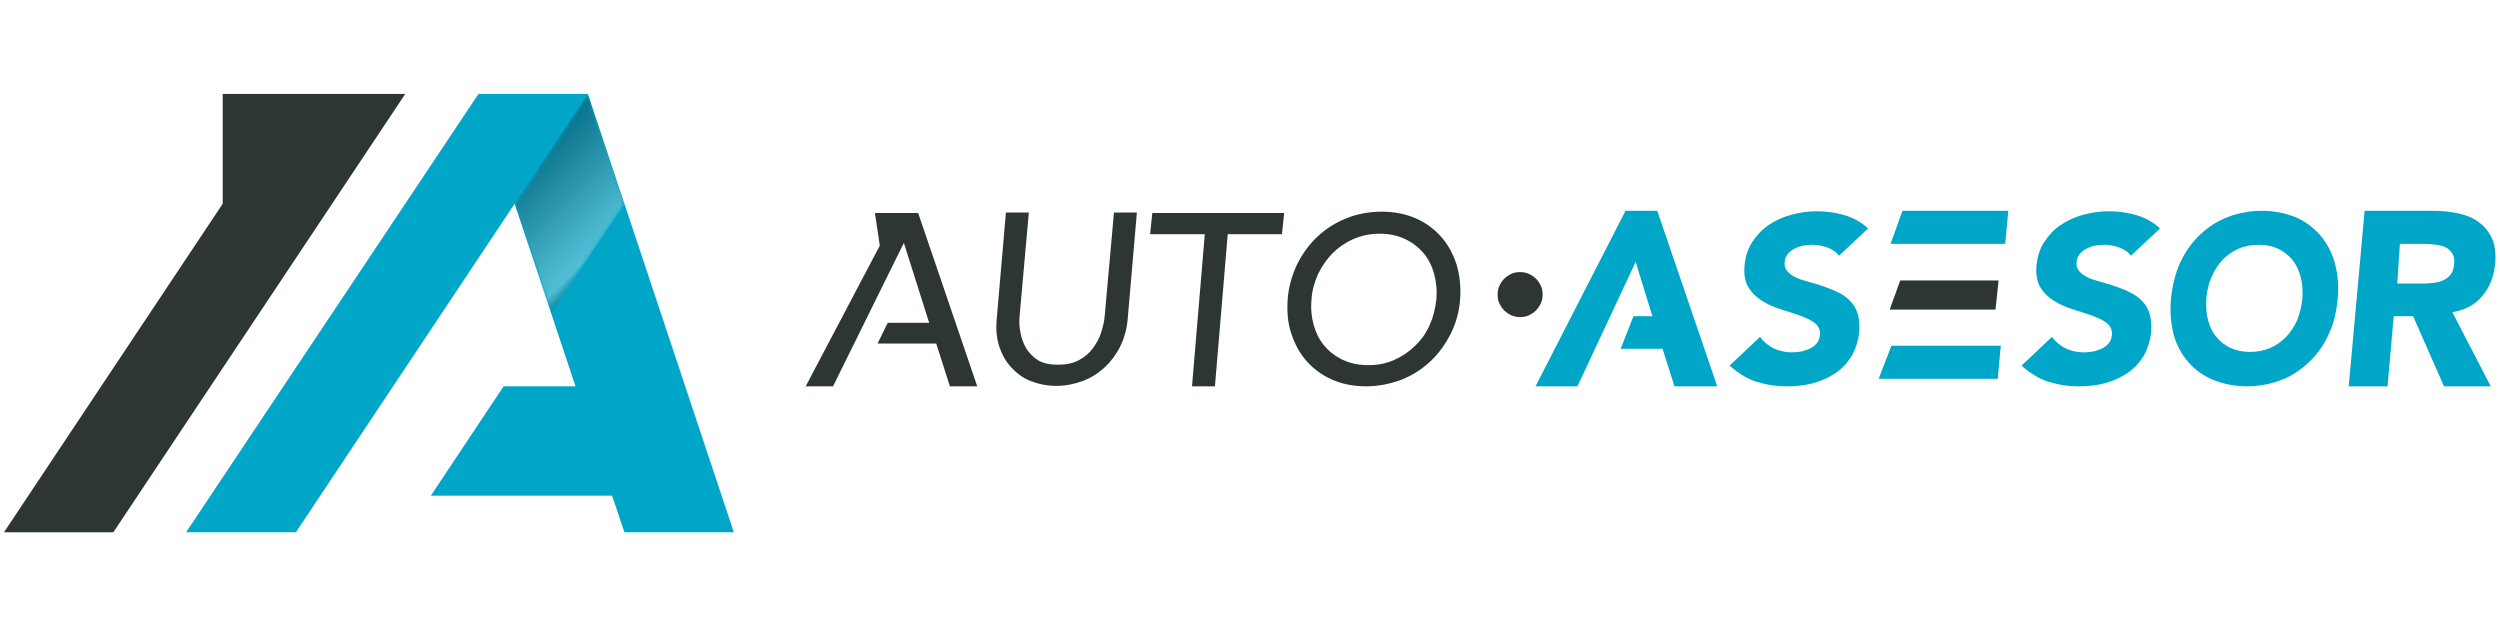
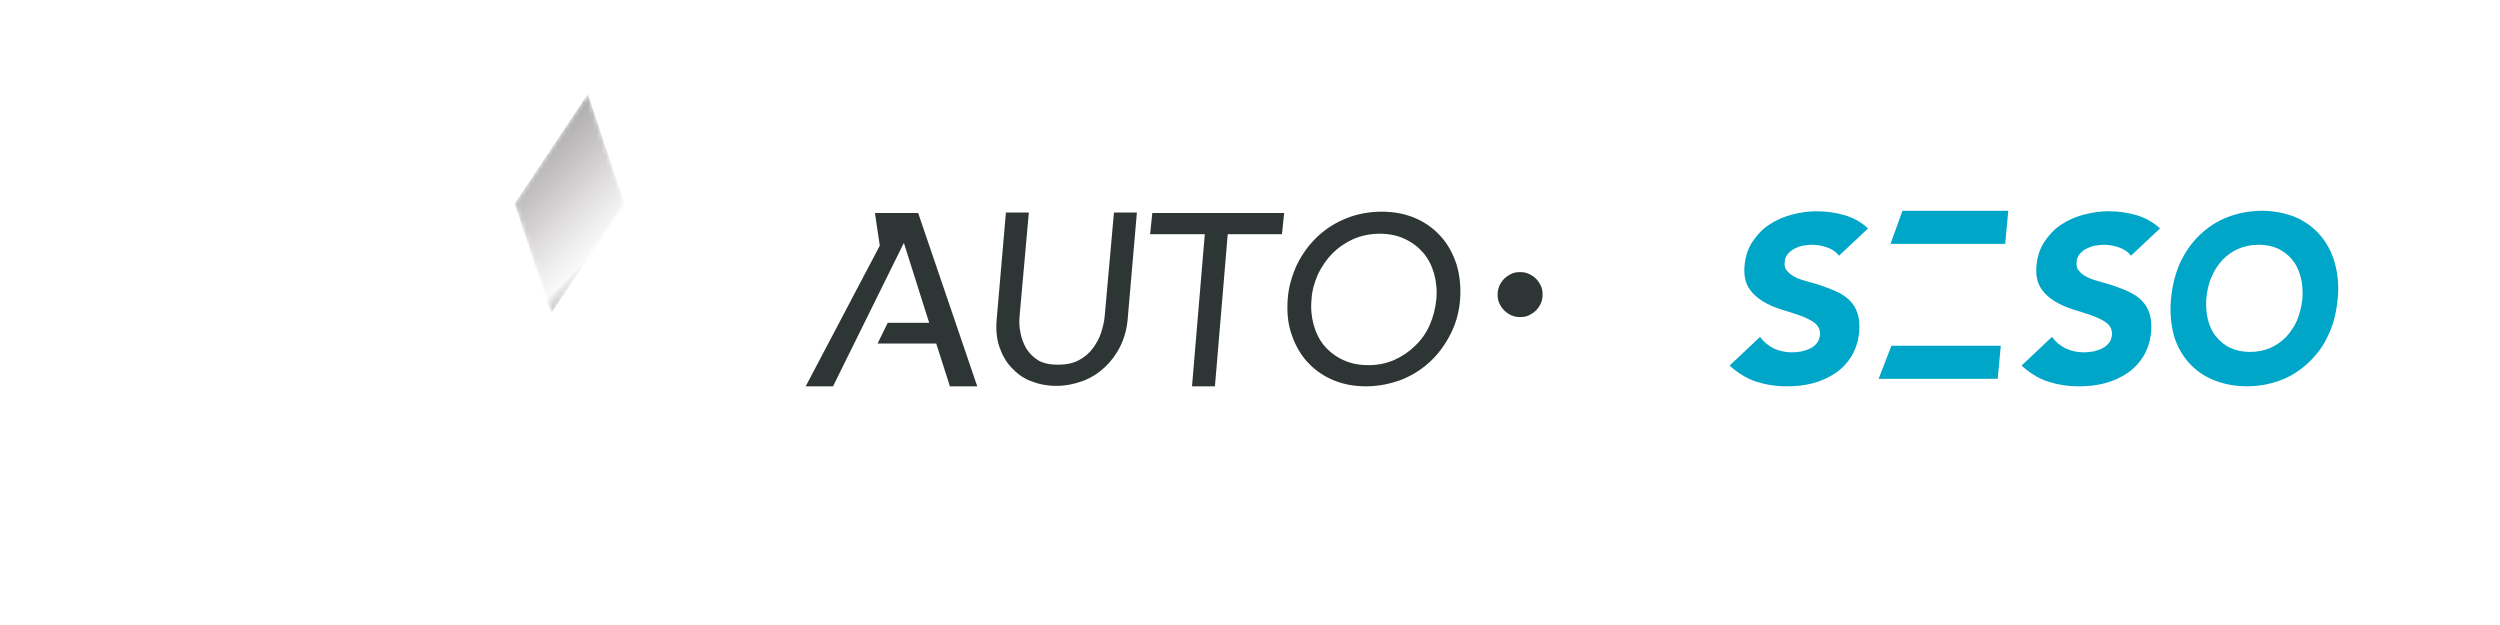
<svg xmlns="http://www.w3.org/2000/svg" xmlns:xlink="http://www.w3.org/1999/xlink" version="1.1" id="Capa_1" x="0px" y="0px" viewBox="0 0 566.9 141.7" enable-background="new 0 0 566.9 141.7" xml:space="preserve">
  <g>
    <polygon fill="#2e3535" points="208.2,48.3 203.4,48.3 198.4,48.3 199.5,55.7 182.7,87.6 188.9,87.6 204.9,55.2 205,55.2    210.7,73.2 201.3,73.2 199,77.9 212.3,77.9 215.4,87.6 221.6,87.6  " />
    <g>
      <path fill="#2e3535" d="M233.3,48.2l-2.1,23.5c-0.1,1.2-0.1,2.4,0.2,3.7c0.2,1.3,0.7,2.5,1.3,3.6c0.7,1.1,1.6,2,2.7,2.7    c1.2,0.7,2.7,1,4.5,1c1.8,0,3.4-0.3,4.7-1c1.3-0.7,2.4-1.6,3.2-2.7c0.8-1.1,1.5-2.3,1.9-3.6c0.4-1.3,0.7-2.5,0.8-3.7l2.1-23.5h5.2    l-2.1,24.3c-0.2,2.2-0.8,4.3-1.7,6.1c-0.9,1.8-2.1,3.4-3.5,4.7c-1.4,1.3-3.1,2.4-5,3.1c-1.9,0.7-3.9,1.1-6,1.1    c-2.1,0-4-0.4-5.8-1.1c-1.8-0.7-3.2-1.8-4.4-3.1c-1.2-1.3-2.1-2.9-2.7-4.7c-0.6-1.8-0.8-3.9-0.6-6.1l2.1-24.3H233.3z" />
      <polygon fill="#2e3535" points="273.2,53.1 260.8,53.1 261.3,48.3 273.7,48.3 278.9,48.3 291.2,48.3 290.7,53.1 278.4,53.1     275.5,87.6 270.3,87.6   " />
      <path fill="#2e3535" d="M309.8,87.6c-2.9,0-5.4-0.5-7.7-1.5c-2.3-1-4.2-2.4-5.8-4.2c-1.6-1.8-2.7-3.9-3.5-6.3    c-0.8-2.4-1-5-0.8-7.8c0.2-2.8,1-5.4,2.1-7.8c1.2-2.4,2.7-4.5,4.6-6.3c1.9-1.8,4.1-3.2,6.6-4.2c2.5-1,5.2-1.5,8-1.5    c2.9,0,5.4,0.5,7.7,1.5c2.3,1,4.2,2.4,5.8,4.2c1.6,1.8,2.7,3.9,3.5,6.3c0.7,2.4,1,5,0.8,7.8c-0.2,2.8-0.9,5.4-2.1,7.8    c-1.2,2.4-2.7,4.5-4.6,6.3c-1.9,1.8-4.1,3.2-6.6,4.2C315.4,87,312.7,87.6,309.8,87.6 M310.3,82.8c2.2,0,4.1-0.4,5.9-1.2    c1.8-0.8,3.4-1.9,4.7-3.2c1.4-1.3,2.5-2.9,3.3-4.7c0.8-1.8,1.3-3.8,1.5-5.8c0.2-2,0-4-0.5-5.8c-0.5-1.8-1.3-3.4-2.4-4.7    c-1.1-1.3-2.5-2.4-4.2-3.2c-1.7-0.8-3.6-1.2-5.7-1.2c-2.2,0-4.1,0.4-6,1.2c-1.8,0.8-3.4,1.9-4.7,3.2c-1.3,1.3-2.4,2.9-3.3,4.7    c-0.8,1.8-1.4,3.8-1.5,5.8c-0.2,2.1,0,4,0.5,5.8c0.5,1.8,1.3,3.4,2.4,4.7c1.1,1.3,2.5,2.4,4.2,3.2    C306.2,82.4,308.1,82.8,310.3,82.8" />
      <path fill="#2e3535" d="M339.6,66.8c0-0.7,0.1-1.3,0.4-2c0.3-0.6,0.6-1.1,1.1-1.6c0.5-0.5,1-0.8,1.6-1.1c0.6-0.3,1.3-0.4,2-0.4    c0.7,0,1.3,0.1,2,0.4c0.6,0.3,1.1,0.6,1.6,1.1c0.5,0.5,0.8,1,1.1,1.6c0.3,0.6,0.4,1.3,0.4,2c0,0.7-0.1,1.3-0.4,2    c-0.3,0.6-0.6,1.1-1.1,1.6c-0.5,0.5-1,0.8-1.6,1.1c-0.6,0.3-1.3,0.4-2,0.4c-0.7,0-1.3-0.1-2-0.4c-0.6-0.3-1.1-0.6-1.6-1.1    c-0.5-0.5-0.8-1-1.1-1.6C339.7,68.2,339.6,67.5,339.6,66.8" />
-       <polygon fill="#00A6C8" points="370.4,71.7 374.7,71.7 370.9,59.4 357.7,87.6 348.2,87.6 368.6,47.8 375.8,47.8 389.4,87.6     379.7,87.6 377,79.1 367.5,79.1   " />
      <path fill="#00A6C8" d="M417,58c-0.6-0.9-1.6-1.5-2.7-1.9c-1.2-0.4-2.3-0.6-3.4-0.6c-0.6,0-1.3,0.1-2,0.2c-0.7,0.1-1.4,0.4-2,0.7    c-0.6,0.3-1.1,0.7-1.5,1.2c-0.4,0.5-0.7,1.1-0.7,1.8c-0.1,0.9,0.1,1.6,0.6,2.1c0.5,0.6,1.1,1,1.9,1.4c0.8,0.4,1.8,0.7,2.9,1    c1.1,0.3,2.2,0.6,3.3,1c1.1,0.4,2.2,0.8,3.2,1.3c1.1,0.5,2,1.1,2.8,1.9c0.8,0.8,1.4,1.7,1.8,2.9c0.4,1.2,0.5,2.6,0.4,4.2    c-0.2,2.1-0.8,3.9-1.7,5.5c-1,1.6-2.2,2.9-3.7,3.9s-3.2,1.8-5.1,2.3c-1.9,0.5-3.9,0.7-5.9,0.7c-2.6,0-4.9-0.4-7.1-1.1    c-2.1-0.7-4.1-2-5.9-3.6l6.9-6.5c0.8,1.1,1.9,2,3.1,2.6c1.3,0.6,2.7,0.9,4.1,0.9c0.7,0,1.4-0.1,2.2-0.2c0.7-0.2,1.4-0.4,2-0.7    c0.6-0.3,1.1-0.7,1.5-1.2c0.4-0.5,0.6-1.1,0.7-1.8c0.1-1.1-0.3-2-1.1-2.7c-0.9-0.7-2-1.2-3.3-1.7c-1.3-0.5-2.8-0.9-4.3-1.4    c-1.6-0.5-3-1.1-4.3-1.9c-1.3-0.8-2.4-1.8-3.2-3.1c-0.8-1.3-1.1-3-0.9-5.1c0.2-2,0.8-3.8,1.8-5.3c1-1.5,2.2-2.8,3.7-3.8    c1.5-1,3.2-1.8,5.1-2.3c1.9-0.5,3.8-0.8,5.7-0.8c2.2,0,4.4,0.3,6.4,0.9c2,0.6,3.8,1.6,5.3,3L417,58z" />
      <polygon fill="#00A6C8" points="453,85.9 453.7,78.4 428.9,78.4 426,85.9   " />
-       <polygon fill="#2e3535" points="452.5,70.2 453.2,63.6 430.9,63.6 428.5,70.2   " />
      <polygon fill="#00A6C8" points="455.4,47.8 431.4,47.8 428.7,55.3 454.7,55.3   " />
      <path fill="#00A6C8" d="M483.2,58c-0.6-0.9-1.6-1.5-2.7-1.9c-1.2-0.4-2.3-0.6-3.4-0.6c-0.6,0-1.3,0.1-2,0.2    c-0.7,0.1-1.4,0.4-2,0.7c-0.6,0.3-1.1,0.7-1.5,1.2c-0.4,0.5-0.7,1.1-0.7,1.8c-0.1,0.9,0.1,1.6,0.6,2.1c0.5,0.6,1.1,1,1.9,1.4    c0.8,0.4,1.8,0.7,2.9,1c1.1,0.3,2.2,0.6,3.3,1c1.1,0.4,2.2,0.8,3.2,1.3c1.1,0.5,2,1.1,2.8,1.9c0.8,0.8,1.4,1.7,1.8,2.9    c0.4,1.2,0.5,2.6,0.4,4.2c-0.2,2.1-0.8,3.9-1.7,5.5c-1,1.6-2.2,2.9-3.7,3.9s-3.2,1.8-5.1,2.3c-1.9,0.5-3.9,0.7-5.9,0.7    c-2.6,0-4.9-0.4-7.1-1.1c-2.1-0.7-4.1-2-5.9-3.6l6.9-6.5c0.8,1.1,1.9,2,3.1,2.6c1.3,0.6,2.7,0.9,4.1,0.9c0.7,0,1.4-0.1,2.2-0.2    c0.7-0.2,1.4-0.4,2-0.7c0.6-0.3,1.1-0.7,1.5-1.2c0.4-0.5,0.6-1.1,0.7-1.8c0.1-1.1-0.3-2-1.1-2.7c-0.9-0.7-2-1.2-3.3-1.7    c-1.3-0.5-2.8-0.9-4.3-1.4c-1.6-0.5-3-1.1-4.3-1.9c-1.3-0.8-2.4-1.8-3.2-3.1c-0.8-1.3-1.1-3-0.9-5.1c0.2-2,0.8-3.8,1.8-5.3    c1-1.5,2.2-2.8,3.7-3.8c1.5-1,3.2-1.8,5.1-2.3c1.9-0.5,3.8-0.8,5.7-0.8c2.2,0,4.4,0.3,6.4,0.9c2,0.6,3.8,1.6,5.3,3L483.2,58z" />
      <path fill="#00A6C8" d="M492.3,67.7c0.3-3,1-5.8,2.1-8.2c1.2-2.5,2.6-4.5,4.5-6.3c1.8-1.7,3.9-3.1,6.3-4c2.4-0.9,5-1.4,7.7-1.4    c2.7,0,5.2,0.5,7.5,1.4c2.2,0.9,4.1,2.3,5.6,4c1.5,1.7,2.7,3.8,3.4,6.3c0.7,2.5,1,5.2,0.7,8.2c-0.3,3-0.9,5.8-2.1,8.2    c-1.1,2.5-2.6,4.5-4.5,6.3c-1.8,1.7-3.9,3.1-6.3,4c-2.4,0.9-4.9,1.4-7.7,1.4c-2.7,0-5.2-0.5-7.5-1.4c-2.2-0.9-4.1-2.2-5.7-4    c-1.5-1.7-2.7-3.8-3.4-6.3C492.3,73.5,492,70.7,492.3,67.7 M500.3,67.7c-0.1,1.8,0,3.4,0.4,4.9c0.4,1.5,1,2.8,1.9,3.8    c0.9,1.1,1.9,1.9,3.2,2.5c1.3,0.6,2.8,0.9,4.4,0.9c1.7,0,3.2-0.3,4.6-0.9c1.4-0.6,2.6-1.5,3.6-2.5c1-1.1,1.9-2.4,2.5-3.8    c0.6-1.5,1-3.1,1.2-4.9c0.1-1.7,0-3.4-0.4-4.9c-0.4-1.5-1-2.8-1.9-3.9c-0.9-1.1-2-1.9-3.2-2.5c-1.3-0.6-2.8-0.9-4.4-0.9    s-3.2,0.3-4.6,0.9c-1.4,0.6-2.6,1.5-3.6,2.5c-1,1.1-1.9,2.4-2.5,3.9C500.8,64.3,500.5,65.9,500.3,67.7" />
-       <path fill="#00A6C8" d="M536.2,47.8h15.5c2,0,4,0.2,5.8,0.6c1.8,0.4,3.3,1,4.6,2c1.3,0.9,2.3,2.2,3,3.7c0.7,1.6,0.9,3.5,0.7,5.8    c-0.3,2.8-1.2,5.2-2.9,7.2c-1.6,2-3.9,3.2-6.8,3.7l8.7,16.8h-10.6l-7-15.9h-4.4l-1.4,15.9h-8.8L536.2,47.8z M543.6,64.3h5.2    c0.8,0,1.6,0,2.5-0.1c0.9-0.1,1.7-0.2,2.4-0.5c0.7-0.3,1.4-0.7,1.9-1.3c0.5-0.6,0.8-1.4,0.9-2.5c0.1-1,0-1.8-0.4-2.4    c-0.4-0.6-0.9-1.1-1.5-1.4c-0.6-0.3-1.3-0.5-2.2-0.6c-0.8-0.1-1.6-0.2-2.4-0.2h-5.8L543.6,64.3z" />
-       <polygon fill="#00A6C8" points="166.4,120.7 133.3,21.3 108.5,21.3 42.2,120.7 67.1,120.7 116.7,46.2 130.5,87.6 114.2,87.6     97.7,112.4 138.8,112.4 141.6,120.7   " />
-       <polygon fill="#2e3535" points="67.1,21.3 50.5,21.3 50.5,46.2 0.9,120.7 25.7,120.7 91.9,21.3   " />
      <g opacity="0.34">
        <g>
          <defs>
            <rect id="SVGID_1_" x="116.7" y="21.3" width="24.8" height="49.7" />
          </defs>
          <clipPath id="SVGID_2_">
            <use xlink:href="#SVGID_1_" overflow="visible" />
          </clipPath>
          <g clip-path="url(#SVGID_2_)">
            <defs>
              <polygon id="SVGID_3_" points="133.3,21.3 116.7,46.2 125,71 141.6,46.2       " />
            </defs>
            <clipPath id="SVGID_4_">
              <use xlink:href="#SVGID_3_" overflow="visible" />
            </clipPath>
            <defs>
              <filter id="Adobe_OpacityMaskFilter" filterUnits="userSpaceOnUse" x="91.9" y="8.9" width="74.5" height="74.5">
                <feColorMatrix type="matrix" values="1 0 0 0 0  0 1 0 0 0  0 0 1 0 0  0 0 0 1 0" />
              </filter>
            </defs>
            <mask maskUnits="userSpaceOnUse" x="91.9" y="8.9" width="74.5" height="74.5" id="SVGID_5_">
              <g filter="url(#Adobe_OpacityMaskFilter)">
                <linearGradient id="SVGID_6_" gradientUnits="userSpaceOnUse" x1="0.354" y1="142.019" x2="1.447" y2="142.019" gradientTransform="matrix(-18.937 -18.937 -18.937 18.937 2835.565 -2626.144)">
                  <stop offset="0" style="stop-color:#000000" />
                  <stop offset="9.504858e-02" style="stop-color:#060606" />
                  <stop offset="0.22" style="stop-color:#161616" />
                  <stop offset="0.36" style="stop-color:#313131" />
                  <stop offset="0.513" style="stop-color:#575757" />
                  <stop offset="0.676" style="stop-color:#888888" />
                  <stop offset="0.844" style="stop-color:#C2C2C2" />
                  <stop offset="1" style="stop-color:#2e3535" />
                </linearGradient>
                <polygon clip-path="url(#SVGID_4_)" fill="url(#SVGID_6_)" points="129.1,83.4 91.9,46.2 129.1,8.9 166.4,46.2        " />
              </g>
            </mask>
            <linearGradient id="SVGID_7_" gradientUnits="userSpaceOnUse" x1="0.354" y1="142.019" x2="1.447" y2="142.019" gradientTransform="matrix(-18.937 -18.937 -18.937 18.937 2835.565 -2626.143)">
              <stop offset="0" style="stop-color:#2e3535" />
              <stop offset="0.106" style="stop-color:#EFEEEE" />
              <stop offset="0.245" style="stop-color:#D4D0D1" />
              <stop offset="0.403" style="stop-color:#ACA7A8" />
              <stop offset="0.574" style="stop-color:#7E7779" />
              <stop offset="0.755" style="stop-color:#4E4749" />
              <stop offset="0.943" style="stop-color:#1E191E" />
              <stop offset="1" style="stop-color:#0C050D" />
            </linearGradient>
            <polygon clip-path="url(#SVGID_4_)" mask="url(#SVGID_5_)" fill="url(#SVGID_7_)" points="129.1,83.4 91.9,46.2 129.1,8.9        166.4,46.2      " />
          </g>
        </g>
      </g>
    </g>
  </g>
</svg>